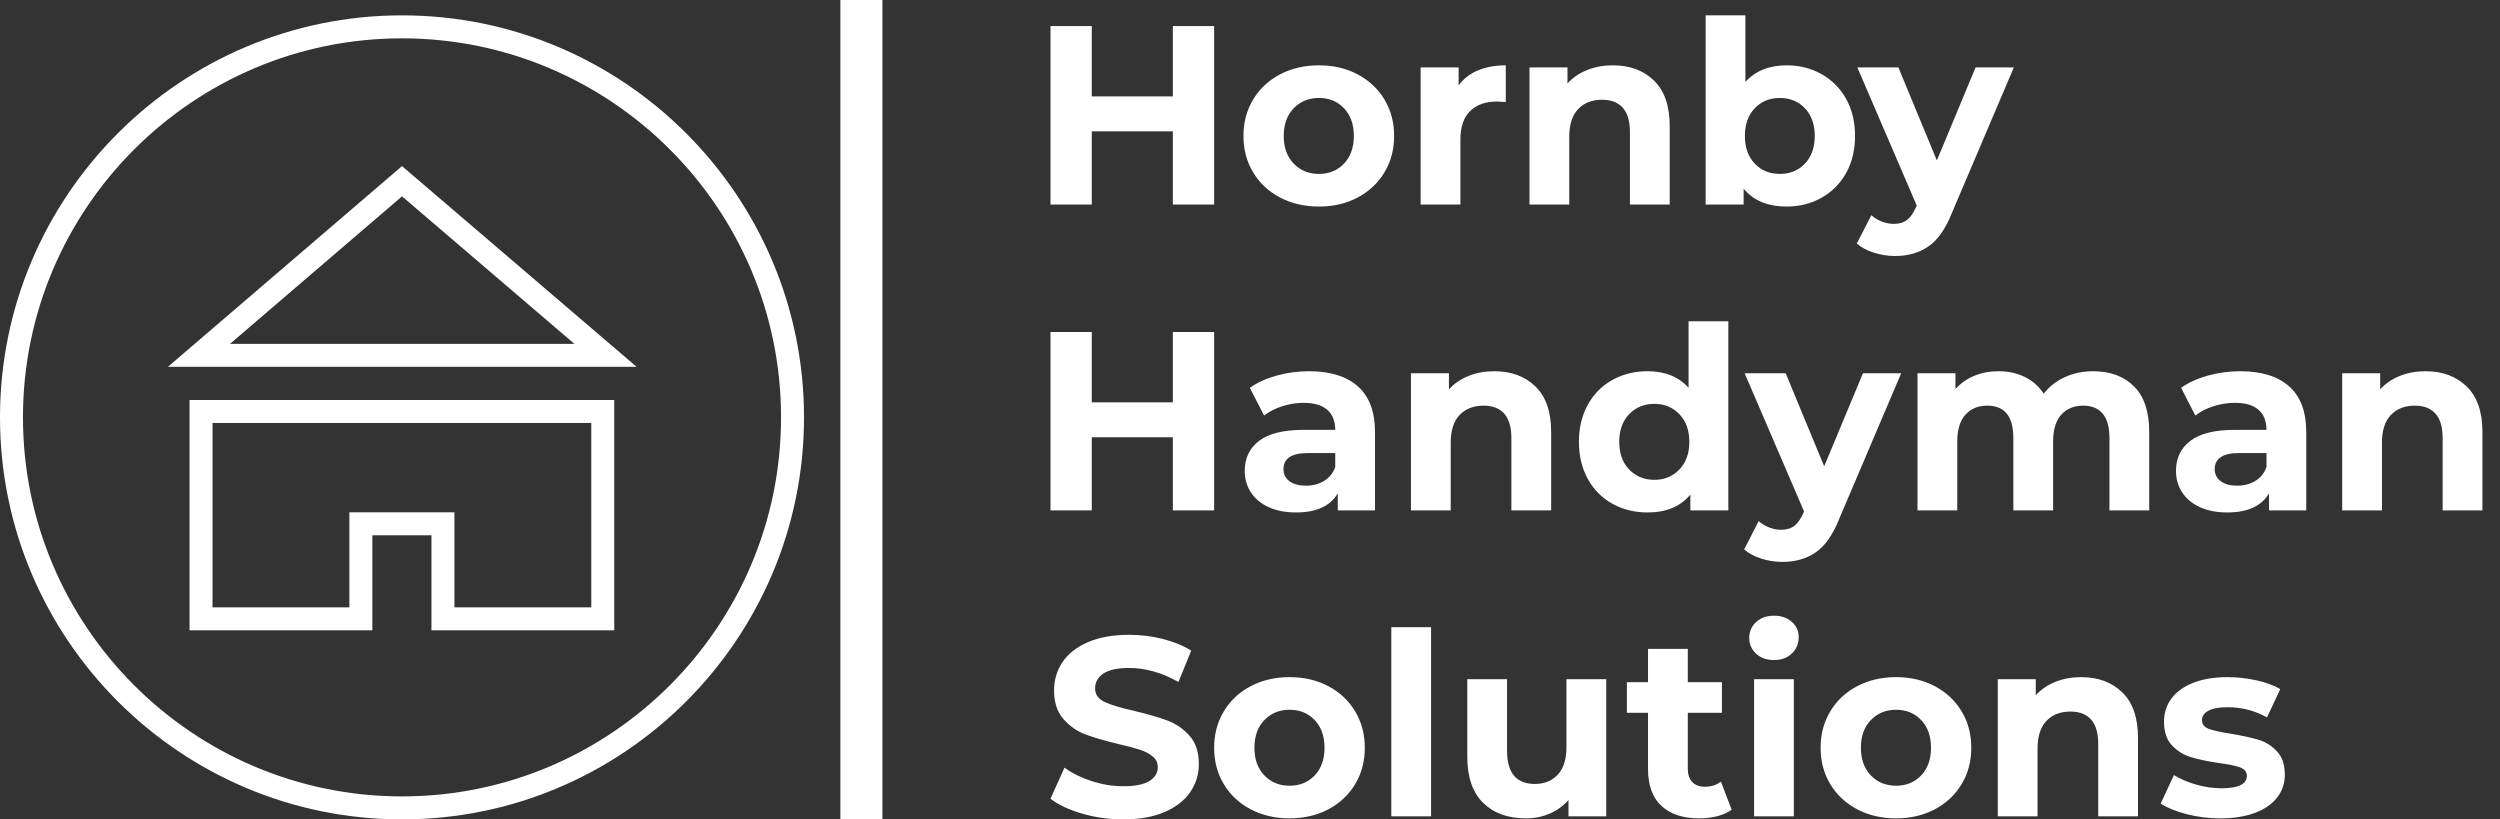
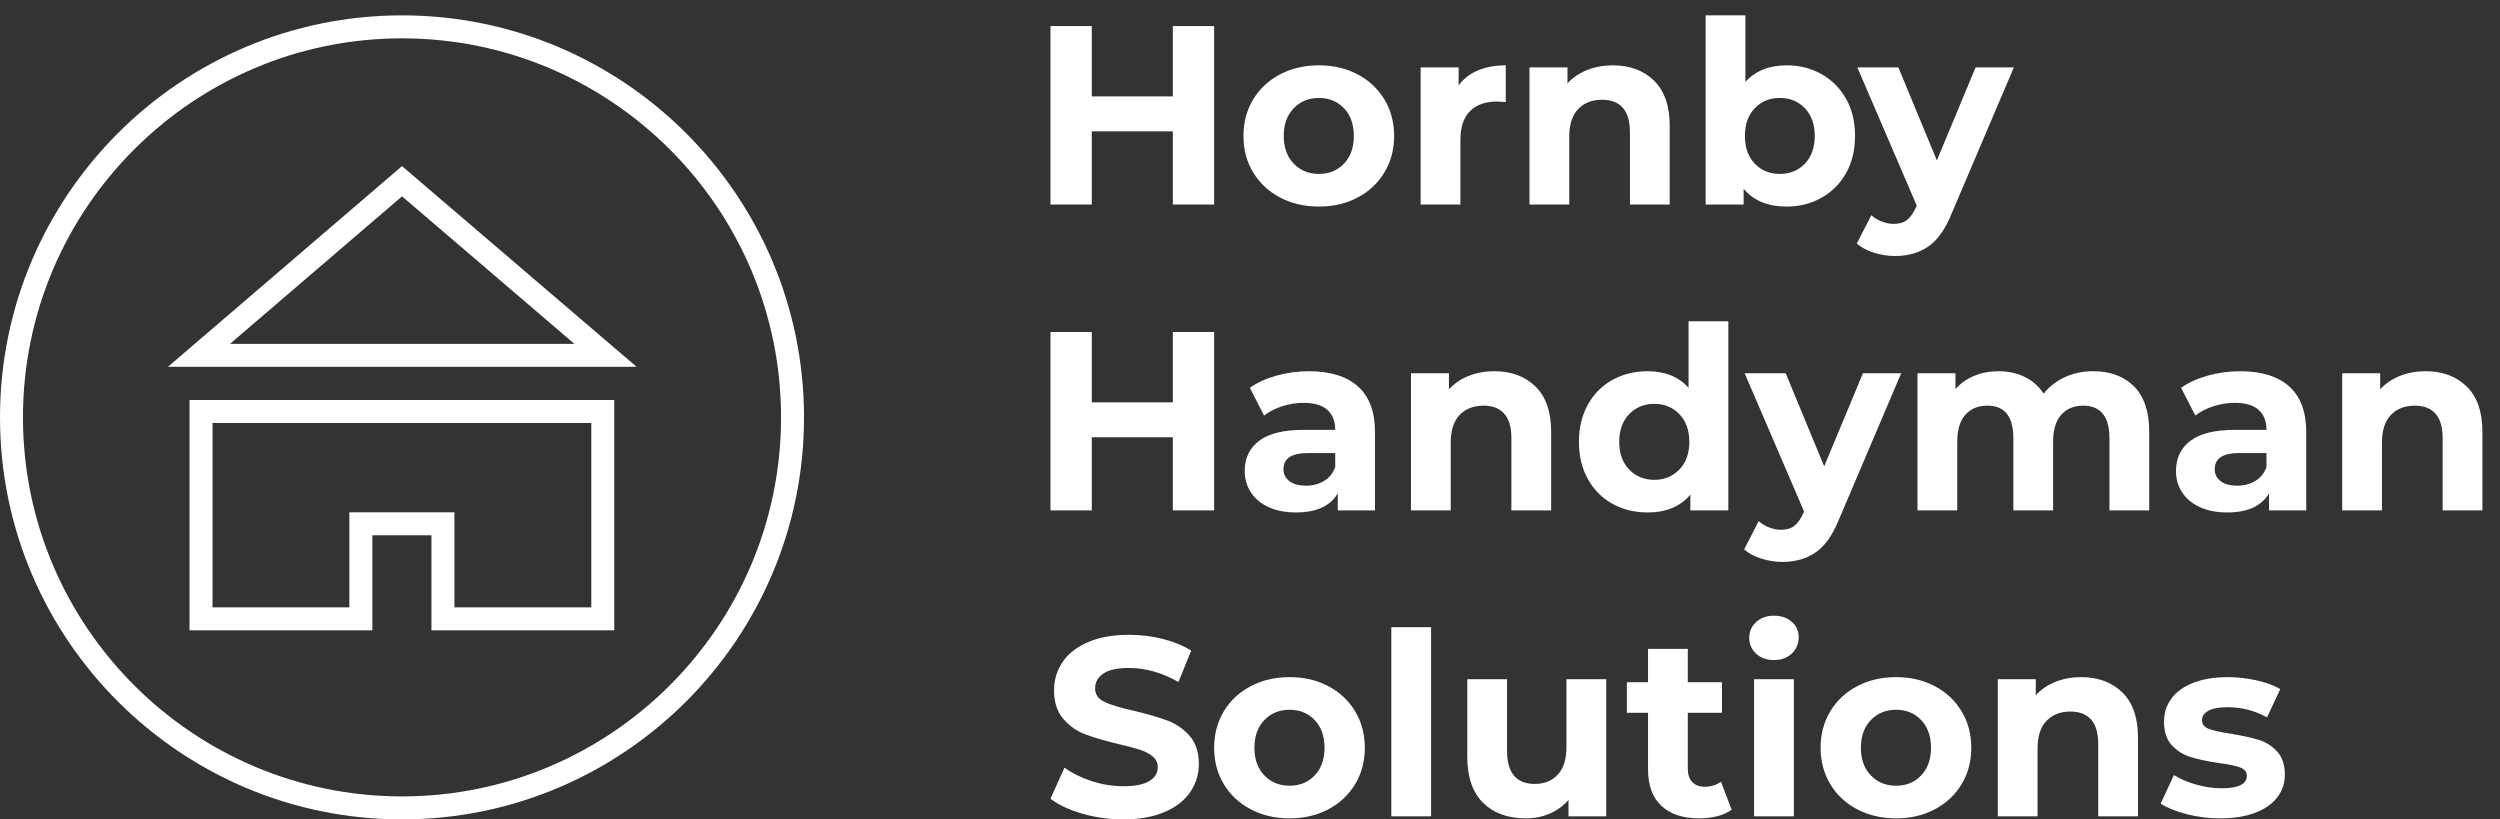
<svg xmlns="http://www.w3.org/2000/svg" height="1638.752" preserveAspectRatio="none" viewBox="244.899 248.671 200.328 65.658" width="5000">
  <rect x="244.899" y="248.671" width="200.328" height="65.658" fill="#333333" stroke="none" />
  <defs />
  <style>.aD6z1nYkhcolor {fill:#FFFFFF;fill-opacity:1;}.aD6z1nYkhstrokeColor-str {stroke:#D9D9D9;stroke-opacity:1;}.aIptOCySncolors-0 {fill:#FFFFFF;fill-opacity:1;}.aIptOCySncolors-1 {fill:#D9D9D9;fill-opacity:1;}.aIptOCySncolors-2 {fill:#B4B4B4;fill-opacity:1;}.atBXipXk0bfillColor {fill:#FFFFFF;fill-opacity:1;}.atBXipXk0bstrokeColor-str {stroke:#D9D9D9;stroke-opacity:1;}</style>
  <g opacity="1" transform="rotate(0 244.899 249.902)">
    <svg height="64.427" preserveAspectRatio="none" version="1.1" viewBox="12.5 12.5 175 175" width="64.427" x="244.899" y="249.902">
      <g transform="matrix(1 0 0 1 0 0)">
        <g>
          <path class="aIptOCySncolors-0" d="M100 187.5c48.248 0 87.5-39.252 87.5-87.5S148.248 12.5 100 12.5 12.5 51.752 12.5 100s39.252 87.5 87.5 87.5zm0-170c45.49 0 82.5 37.01 82.5 82.5s-37.01 82.5-82.5 82.5-82.5-37.01-82.5-82.5S54.51 17.5 100 17.5z" data-color="1" />
          <path class="aIptOCySncolors-0" d="M53.755 146.352h39.789v-20.687h12.865v20.687h39.79V96.219H53.755v50.133zm5-45.133h82.444v40.133h-29.79v-20.687H88.544v20.687H58.755v-40.133z" data-color="1" />
          <path class="aIptOCySncolors-0" d="M99.998 45.311L49.052 88.995h102.002L99.998 45.311zm.004 6.584l37.517 32.101H62.563l37.439-32.101z" data-color="1" />
        </g>
      </g>
    </svg>
  </g>
  <g opacity="1" transform="rotate(0 329.075 249.902)">
    <svg height="64.427" preserveAspectRatio="none" version="1.1" viewBox="3.32 -29.68 227.44 126.16" width="116.152" x="329.075" y="249.902">
      <g class="aD6z1nYkhcolor" transform="matrix(1 0 0 1 0 0)">
        <path d="M22.52-28L29-28L29 0L22.52 0L22.52-11.48L9.80-11.48L9.80 0L3.32 0L3.32-28L9.80-28L9.80-16.96L22.52-16.96L22.52-28Z M45.44 0.32Q42.04 0.32 39.34-1.10Q36.64-2.52 35.12-5.04Q33.60-7.56 33.60-10.76L33.60-10.76Q33.60-13.96 35.12-16.48Q36.64-19 39.34-20.42Q42.04-21.84 45.44-21.84L45.44-21.84Q48.84-21.84 51.52-20.42Q54.20-19 55.72-16.48Q57.24-13.96 57.24-10.76L57.24-10.76Q57.24-7.56 55.72-5.04Q54.20-2.52 51.52-1.10Q48.84 0.32 45.44 0.32L45.44 0.32ZM45.44-4.80Q47.84-4.80 49.38-6.42Q50.92-8.04 50.92-10.76L50.92-10.76Q50.92-13.48 49.38-15.10Q47.84-16.72 45.44-16.72L45.44-16.72Q43.04-16.72 41.48-15.10Q39.92-13.48 39.92-10.76L39.92-10.76Q39.92-8.04 41.48-6.42Q43.04-4.80 45.44-4.80L45.44-4.80Z M67.36-18.68Q68.48-20.24 70.38-21.04Q72.28-21.84 74.76-21.84L74.76-21.84L74.76-16.08Q73.72-16.16 73.36-16.16L73.36-16.16Q70.68-16.16 69.16-14.66Q67.64-13.16 67.64-10.16L67.64-10.16L67.64 0L61.40 0L61.40-21.52L67.36-21.52L67.36-18.68Z M91.56-21.84Q95.56-21.84 98.02-19.44Q100.48-17.04 100.48-12.32L100.48-12.32L100.48 0L94.24 0L94.24-11.36Q94.24-13.92 93.12-15.18Q92-16.44 89.88-16.44L89.88-16.44Q87.52-16.44 86.12-14.98Q84.72-13.52 84.72-10.64L84.72-10.64L84.72 0L78.48 0L78.48-21.52L84.44-21.52L84.44-19Q85.68-20.36 87.52-21.10Q89.36-21.84 91.56-21.84L91.56-21.84Z M118.84-21.84Q121.84-21.84 124.30-20.46Q126.76-19.08 128.16-16.58Q129.56-14.08 129.56-10.76L129.56-10.76Q129.56-7.44 128.16-4.94Q126.76-2.44 124.30-1.06Q121.84 0.32 118.84 0.32L118.84 0.32Q114.40 0.32 112.08-2.48L112.08-2.48L112.08 0L106.12 0L106.12-29.68L112.36-29.68L112.36-19.24Q114.72-21.84 118.84-21.84L118.84-21.84ZM117.76-4.80Q120.16-4.80 121.70-6.42Q123.24-8.04 123.24-10.76L123.24-10.76Q123.24-13.48 121.70-15.10Q120.16-16.72 117.76-16.72L117.76-16.72Q115.36-16.72 113.82-15.10Q112.28-13.48 112.28-10.76L112.28-10.76Q112.28-8.04 113.82-6.42Q115.36-4.80 117.76-4.80L117.76-4.80Z M148.48-21.52L154.48-21.52L144.76 1.32Q143.28 5.04 141.10 6.56Q138.92 8.08 135.84 8.08L135.84 8.08Q134.16 8.08 132.52 7.56Q130.88 7.04 129.84 6.12L129.84 6.12L132.12 1.68Q132.84 2.32 133.78 2.68Q134.72 3.04 135.64 3.04L135.64 3.04Q136.92 3.04 137.72 2.42Q138.52 1.80 139.16 0.36L139.16 0.36L139.24 0.16L129.92-21.52L136.36-21.52L142.40-6.92L148.48-21.52Z M22.52 20L29 20L29 48L22.52 48L22.52 36.52L9.80 36.52L9.80 48L3.32 48L3.32 20L9.80 20L9.80 31.04L22.52 31.04L22.52 20Z M43.88 26.16Q48.88 26.16 51.56 28.54Q54.24 30.92 54.24 35.72L54.24 35.72L54.24 48L48.40 48L48.40 45.32Q46.64 48.32 41.84 48.32L41.84 48.32Q39.36 48.32 37.54 47.48Q35.72 46.64 34.76 45.16Q33.80 43.68 33.80 41.80L33.80 41.80Q33.80 38.80 36.06 37.08Q38.32 35.36 43.04 35.36L43.04 35.36L48 35.36Q48 33.32 46.76 32.22Q45.52 31.12 43.04 31.12L43.04 31.12Q41.32 31.12 39.66 31.66Q38 32.20 36.84 33.12L36.84 33.12L34.60 28.76Q36.36 27.52 38.82 26.84Q41.28 26.16 43.88 26.16L43.88 26.16ZM43.40 44.12Q45 44.12 46.24 43.38Q47.48 42.64 48 41.20L48 41.20L48 39L43.72 39Q39.88 39 39.88 41.52L39.88 41.52Q39.88 42.72 40.82 43.42Q41.76 44.12 43.40 44.12L43.40 44.12Z M72.96 26.16Q76.96 26.16 79.42 28.56Q81.88 30.96 81.88 35.68L81.88 35.68L81.88 48L75.64 48L75.64 36.64Q75.64 34.08 74.52 32.82Q73.40 31.56 71.28 31.56L71.28 31.56Q68.92 31.56 67.52 33.02Q66.12 34.48 66.12 37.36L66.12 37.36L66.12 48L59.88 48L59.88 26.48L65.84 26.48L65.84 29Q67.08 27.64 68.92 26.90Q70.76 26.16 72.96 26.16L72.96 26.16Z M103.44 18.32L109.68 18.32L109.68 48L103.72 48L103.72 45.52Q101.40 48.32 97 48.32L97 48.32Q93.96 48.32 91.50 46.96Q89.04 45.60 87.64 43.08Q86.24 40.56 86.24 37.24L86.24 37.24Q86.24 33.92 87.64 31.40Q89.04 28.88 91.50 27.52Q93.96 26.16 97 26.16L97 26.16Q101.12 26.16 103.44 28.76L103.44 28.76L103.44 18.32ZM98.08 43.20Q100.44 43.20 102 41.58Q103.56 39.96 103.56 37.24L103.56 37.24Q103.56 34.52 102 32.90Q100.44 31.28 98.08 31.28L98.08 31.28Q95.68 31.28 94.12 32.90Q92.56 34.52 92.56 37.24L92.56 37.24Q92.56 39.96 94.12 41.58Q95.68 43.20 98.08 43.20L98.08 43.20Z M130.80 26.48L136.80 26.48L127.08 49.32Q125.60 53.04 123.42 54.56Q121.24 56.08 118.16 56.08L118.16 56.08Q116.48 56.08 114.84 55.56Q113.20 55.04 112.16 54.12L112.16 54.12L114.44 49.68Q115.16 50.32 116.10 50.68Q117.04 51.04 117.96 51.04L117.96 51.04Q119.24 51.04 120.04 50.42Q120.84 49.80 121.48 48.36L121.48 48.36L121.56 48.16L112.24 26.48L118.68 26.48L124.72 41.08L130.80 26.48Z M166.92 26.16Q170.96 26.16 173.34 28.54Q175.72 30.92 175.72 35.68L175.72 35.68L175.72 48L169.48 48L169.48 36.64Q169.48 34.08 168.42 32.82Q167.36 31.56 165.40 31.56L165.40 31.56Q163.20 31.56 161.92 32.98Q160.64 34.40 160.64 37.20L160.64 37.20L160.64 48L154.40 48L154.40 36.64Q154.40 31.56 150.32 31.56L150.32 31.56Q148.16 31.56 146.88 32.98Q145.60 34.40 145.60 37.20L145.60 37.20L145.60 48L139.36 48L139.36 26.48L145.32 26.48L145.32 28.96Q146.52 27.60 148.26 26.88Q150.00 26.16 152.08 26.16L152.08 26.16Q154.36 26.16 156.20 27.06Q158.04 27.96 159.16 29.68L159.16 29.68Q160.48 28 162.50 27.08Q164.52 26.16 166.92 26.16L166.92 26.16Z M190.00 26.16Q195.00 26.16 197.68 28.54Q200.36 30.92 200.36 35.72L200.36 35.72L200.36 48L194.52 48L194.52 45.32Q192.76 48.32 187.96 48.32L187.96 48.32Q185.48 48.32 183.66 47.48Q181.84 46.64 180.88 45.16Q179.92 43.68 179.92 41.80L179.92 41.80Q179.92 38.80 182.18 37.08Q184.44 35.36 189.16 35.36L189.16 35.36L194.12 35.36Q194.12 33.32 192.88 32.22Q191.64 31.12 189.16 31.12L189.16 31.12Q187.44 31.12 185.78 31.66Q184.12 32.20 182.96 33.12L182.96 33.12L180.72 28.76Q182.48 27.52 184.94 26.84Q187.40 26.16 190.00 26.16L190.00 26.16ZM189.52 44.12Q191.12 44.12 192.36 43.38Q193.60 42.64 194.12 41.20L194.12 41.20L194.12 39L189.84 39Q186.00 39 186.00 41.52L186.00 41.52Q186.00 42.72 186.94 43.42Q187.88 44.12 189.52 44.12L189.52 44.12Z M219.08 26.16Q223.08 26.16 225.54 28.56Q228.00 30.96 228.00 35.68L228.00 35.68L228.00 48L221.76 48L221.76 36.64Q221.76 34.08 220.64 32.82Q219.52 31.56 217.40 31.56L217.40 31.56Q215.04 31.56 213.64 33.02Q212.24 34.48 212.24 37.36L212.24 37.36L212.24 48L206.00 48L206.00 26.48L211.96 26.48L211.96 29Q213.20 27.64 215.04 26.90Q216.88 26.16 219.08 26.16L219.08 26.16Z M14.72 96.48Q11.40 96.48 8.30 95.58Q5.20 94.68 3.32 93.24L3.32 93.24L5.52 88.36Q7.32 89.68 9.80 90.48Q12.28 91.28 14.76 91.28L14.76 91.28Q17.52 91.28 18.84 90.46Q20.16 89.64 20.16 88.28L20.16 88.28Q20.16 87.28 19.38 86.62Q18.60 85.96 17.38 85.56Q16.16 85.16 14.08 84.68L14.08 84.68Q10.88 83.92 8.84 83.16Q6.80 82.40 5.34 80.72Q3.88 79.04 3.88 76.24L3.88 76.24Q3.88 73.80 5.20 71.82Q6.52 69.84 9.18 68.68Q11.84 67.52 15.68 67.52L15.68 67.52Q18.36 67.52 20.92 68.16Q23.48 68.80 25.40 70L25.40 70L23.40 74.92Q19.52 72.72 15.64 72.72L15.64 72.72Q12.92 72.72 11.62 73.60Q10.32 74.48 10.32 75.92L10.32 75.92Q10.32 77.36 11.82 78.06Q13.32 78.76 16.40 79.44L16.40 79.44Q19.60 80.20 21.64 80.96Q23.68 81.72 25.14 83.36Q26.60 85 26.60 87.80L26.60 87.80Q26.60 90.20 25.26 92.18Q23.92 94.16 21.24 95.32Q18.56 96.48 14.72 96.48L14.72 96.48Z M40.84 96.32Q37.44 96.32 34.74 94.90Q32.04 93.48 30.52 90.96Q29.00 88.44 29.00 85.24L29.00 85.24Q29.00 82.04 30.52 79.52Q32.04 77 34.74 75.58Q37.44 74.16 40.84 74.16L40.84 74.16Q44.24 74.16 46.92 75.58Q49.60 77 51.12 79.52Q52.64 82.04 52.64 85.24L52.64 85.24Q52.64 88.44 51.12 90.96Q49.60 93.48 46.92 94.90Q44.24 96.32 40.84 96.32L40.84 96.32ZM40.84 91.20Q43.24 91.20 44.78 89.58Q46.32 87.96 46.32 85.24L46.32 85.24Q46.32 82.52 44.78 80.90Q43.24 79.28 40.84 79.28L40.84 79.28Q38.44 79.28 36.88 80.90Q35.32 82.52 35.32 85.24L35.32 85.24Q35.32 87.96 36.88 89.58Q38.44 91.20 40.84 91.20L40.84 91.20Z M56.80 96L56.80 66.32L63.04 66.32L63.04 96L56.80 96Z M84.28 74.48L90.52 74.48L90.52 96L84.60 96L84.60 93.44Q83.36 94.84 81.64 95.58Q79.92 96.32 77.92 96.32L77.92 96.32Q73.68 96.32 71.20 93.88Q68.72 91.44 68.72 86.64L68.72 86.64L68.72 74.48L74.96 74.48L74.96 85.72Q74.96 90.92 79.32 90.92L79.32 90.92Q81.56 90.92 82.92 89.46Q84.28 88 84.28 85.12L84.28 85.12L84.28 74.48Z M108.52 90.56L110.20 94.96Q109.28 95.64 107.94 95.98Q106.60 96.32 105.12 96.32L105.12 96.32Q101.28 96.32 99.18 94.36Q97.08 92.40 97.08 88.60L97.08 88.60L97.08 79.76L93.76 79.76L93.76 74.96L97.08 74.96L97.08 69.72L103.32 69.72L103.32 74.96L108.68 74.96L108.68 79.76L103.32 79.76L103.32 88.52Q103.32 89.88 104.02 90.62Q104.72 91.36 106 91.36L106 91.36Q107.48 91.36 108.52 90.56L108.52 90.56Z M113.72 96L113.72 74.48L119.96 74.48L119.96 96L113.72 96ZM116.84 71.48Q115.12 71.48 114.04 70.48Q112.96 69.48 112.96 68L112.96 68Q112.96 66.52 114.04 65.52Q115.12 64.52 116.84 64.52L116.84 64.52Q118.56 64.52 119.64 65.48Q120.72 66.44 120.72 67.88L120.72 67.88Q120.72 69.44 119.64 70.46Q118.56 71.48 116.84 71.48L116.84 71.48Z M136 96.32Q132.60 96.32 129.90 94.90Q127.20 93.48 125.68 90.96Q124.16 88.44 124.16 85.24L124.16 85.24Q124.16 82.04 125.68 79.52Q127.20 77 129.90 75.58Q132.60 74.16 136 74.16L136 74.16Q139.40 74.16 142.08 75.58Q144.76 77 146.28 79.52Q147.80 82.04 147.80 85.24L147.80 85.24Q147.80 88.44 146.28 90.96Q144.76 93.48 142.08 94.90Q139.40 96.32 136 96.32L136 96.32ZM136 91.20Q138.40 91.20 139.94 89.58Q141.48 87.96 141.48 85.24L141.48 85.24Q141.48 82.52 139.94 80.90Q138.40 79.28 136 79.28L136 79.28Q133.60 79.28 132.04 80.90Q130.48 82.52 130.48 85.24L130.48 85.24Q130.48 87.96 132.04 89.58Q133.60 91.20 136 91.20L136 91.20Z M165.04 74.16Q169.04 74.16 171.50 76.56Q173.96 78.96 173.96 83.68L173.96 83.68L173.96 96L167.72 96L167.72 84.64Q167.72 82.08 166.60 80.82Q165.48 79.56 163.36 79.56L163.36 79.56Q161.00 79.56 159.60 81.02Q158.20 82.48 158.20 85.36L158.20 85.36L158.20 96L151.96 96L151.96 74.48L157.92 74.48L157.92 77Q159.16 75.64 161.00 74.90Q162.84 74.16 165.04 74.16L165.04 74.16Z M186.84 96.32Q184.16 96.32 181.60 95.66Q179.04 95 177.52 94L177.52 94L179.60 89.52Q181.04 90.44 183.08 91.02Q185.12 91.60 187.08 91.60L187.08 91.60Q191.04 91.60 191.04 89.64L191.04 89.64Q191.04 88.72 189.96 88.32Q188.88 87.92 186.64 87.64L186.64 87.64Q184.00 87.24 182.28 86.72Q180.56 86.20 179.30 84.88Q178.04 83.56 178.04 81.12L178.04 81.12Q178.04 79.08 179.22 77.50Q180.40 75.92 182.66 75.04Q184.92 74.16 188.00 74.16L188.00 74.16Q190.28 74.16 192.54 74.66Q194.80 75.16 196.28 76.04L196.28 76.04L194.20 80.48Q191.36 78.88 188.00 78.88L188.00 78.88Q186.00 78.88 185.00 79.44Q184.00 80 184.00 80.88L184.00 80.88Q184.00 81.88 185.08 82.28Q186.16 82.68 188.52 83.04L188.52 83.04Q191.16 83.48 192.84 83.98Q194.52 84.48 195.76 85.80Q197.00 87.12 197.00 89.48L197.00 89.48Q197.00 91.48 195.80 93.04Q194.60 94.60 192.30 95.46Q190.00 96.32 186.84 96.32L186.84 96.32Z" id="id-D6z1nYkh25" />
      </g>
    </svg>
  </g>
  <g opacity="1" transform="rotate(0 312.24 248.671)">
    <svg height="65.658" preserveAspectRatio="none" version="1.1" viewBox="0 0 3.367 65.658" width="3.367" x="312.24" y="248.671">
-       <rect class="atBXipXk0bfillColor atBXipXk0bstrokeColor-str" height="65.658" rx="0px" ry="0px" style="stroke-width:0;" width="3.367" x="0" y="0" />
-     </svg>
+       </svg>
  </g>
</svg>